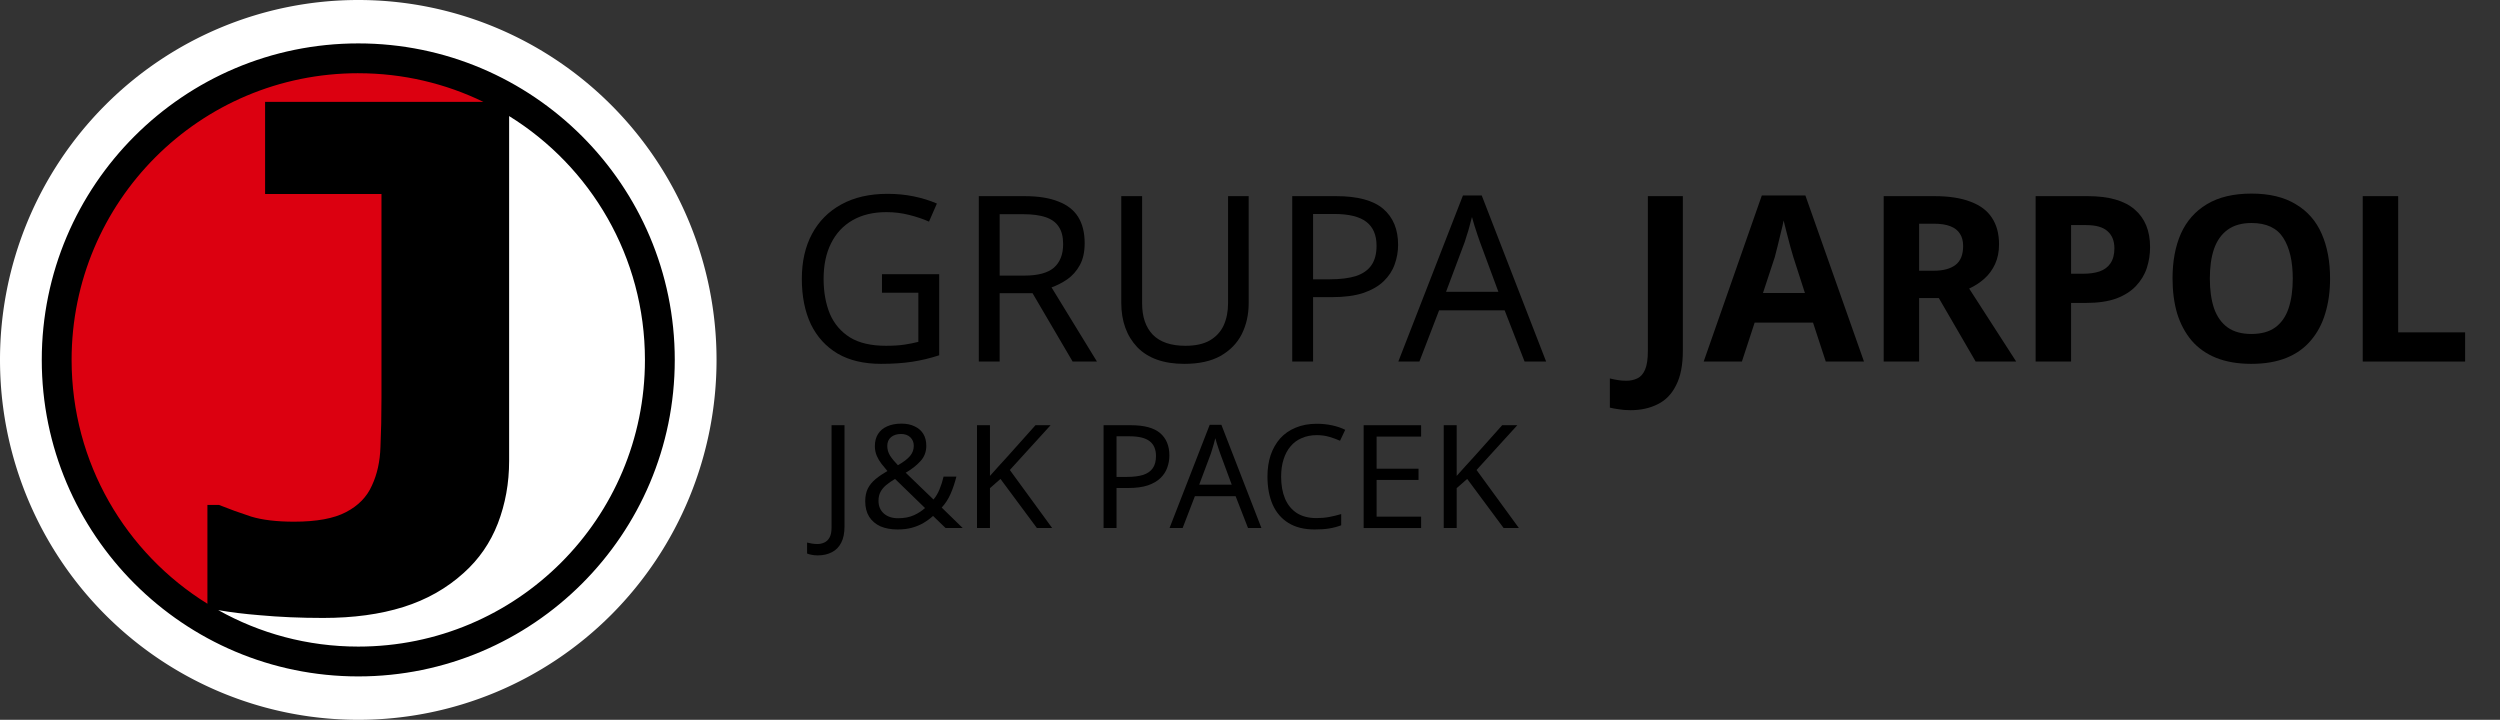
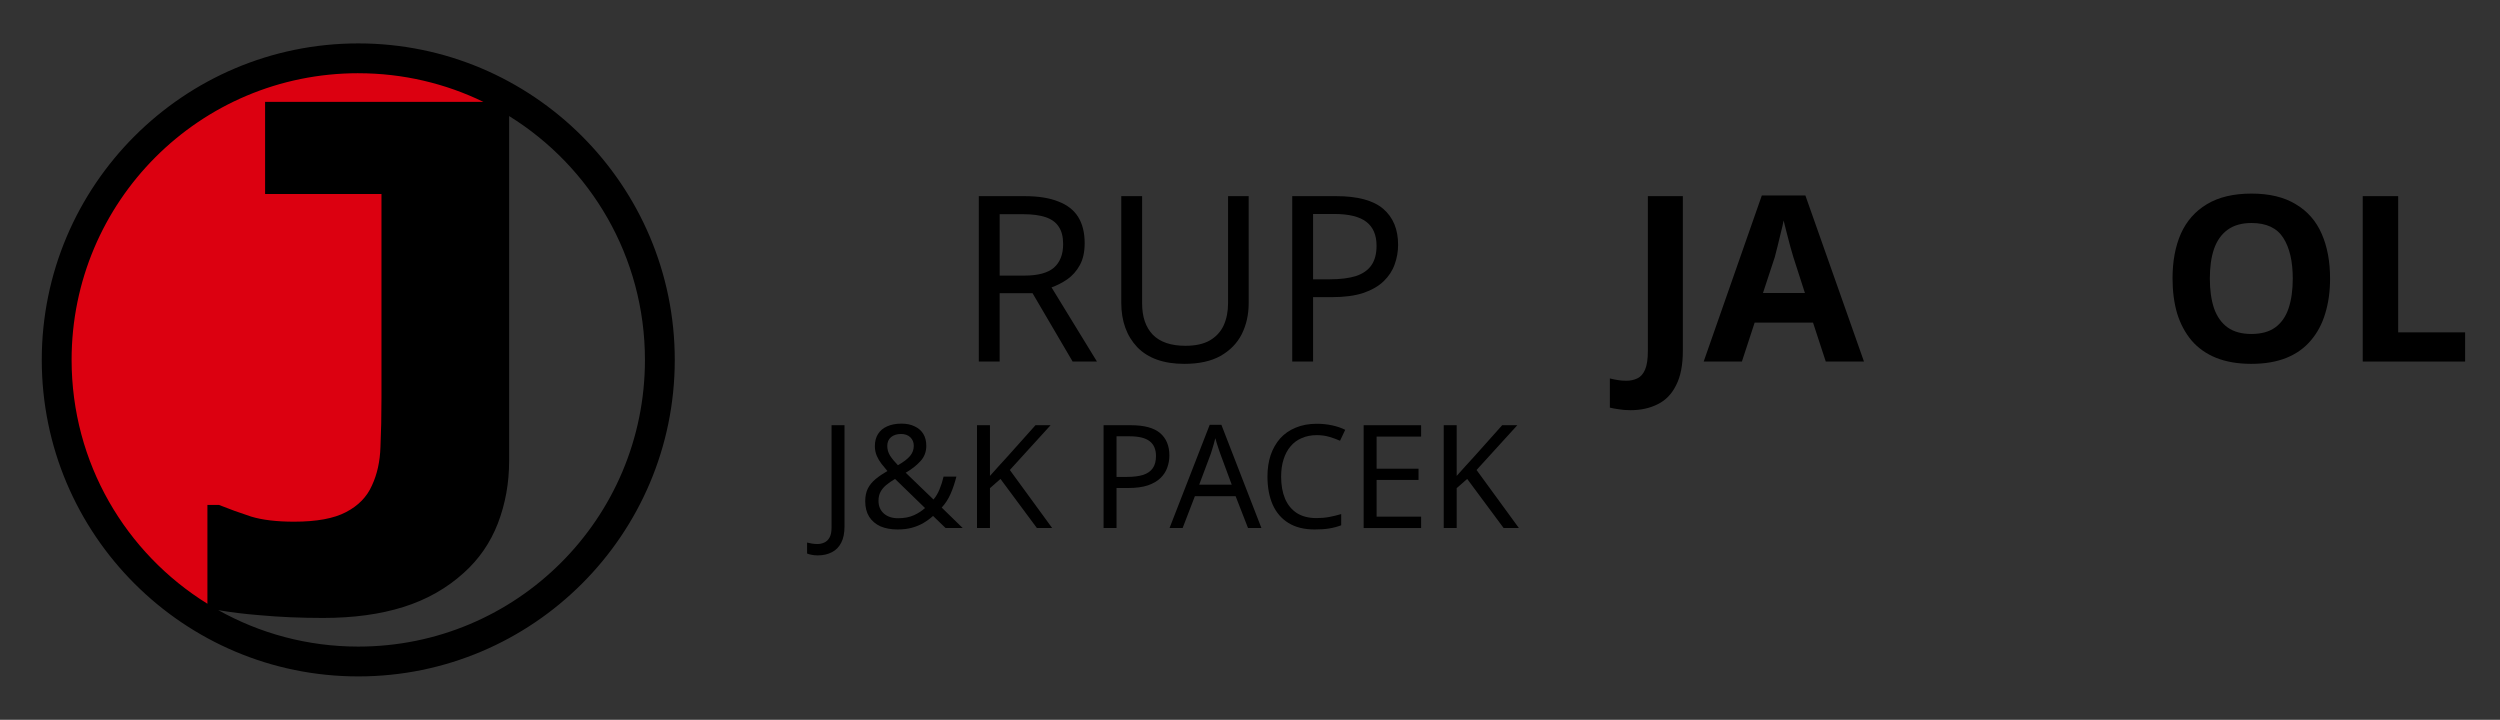
<svg xmlns="http://www.w3.org/2000/svg" xmlns:ns1="http://www.inkscape.org/namespaces/inkscape" xmlns:ns2="http://sodipodi.sourceforge.net/DTD/sodipodi-0.dtd" width="404.328mm" height="116.417mm" viewBox="0 0 404.328 116.417" version="1.1" id="svg1" xml:space="preserve" ns1:version="1.2.2 (b0a8486541, 2022-12-01)" ns2:docname="logo-jarpol-ciemne-1.svg">
  <rect x="0" y="0" width="404.328" height="116.417" fill="#333333" stroke="none" />
  <ns2:namedview id="namedview1" pagecolor="#ffffff" bordercolor="#000000" borderopacity="0.25" ns1:showpageshadow="2" ns1:pageopacity="0.0" ns1:pagecheckerboard="0" ns1:deskcolor="#d1d1d1" ns1:document-units="mm" ns1:zoom="0.23779789" ns1:cx="761.15057" ns1:cy="801.10046" ns1:window-width="1872" ns1:window-height="1011" ns1:window-x="1920" ns1:window-y="32" ns1:window-maximized="1" ns1:current-layer="layer1" showgrid="false" />
  <defs id="defs1" />
  <g ns1:label="Warstwa 1" ns1:groupmode="layer" id="layer1" transform="translate(-244.564,-0.405)">
    <g id="g3" transform="translate(9.904,-33.743)">
-       <path id="path1" style="fill:#ffffff;stroke-width:0.397" d="M 350.547,92.356 A 57.944,58.208 0 0 1 292.604,150.565 57.944,58.208 0 0 1 234.66,92.356 57.944,58.208 0 0 1 292.604,34.148 57.944,58.208 0 0 1 350.547,92.356 Z" />
      <path style="fill:#dc0010;fill-opacity:1;stroke:none;stroke-width:4.566;stroke-dasharray:none;stroke-opacity:1" d="m 266.115,132.934 c -12.034,-7.841 -20.235,-20.841 -21.927,-34.757 -0.516,-4.241 -0.243,-10.997 0.61,-15.102 6.075,-29.245 37.768,-46.717 67.05,-36.964 5.953,1.983 6.849,6.595 -14.477,6.608 l -19.216,0.012 v 3.397 8.125 h 10.518 10.518 l -0.126,22.53 c -0.138,24.643 -0.127,24.486 -1.993,27.769 -2.101,3.695 -6.573,5.537 -13.455,5.543 -3.87,0.003 -6.679,-0.482 -10.439,-1.801 -1.804,-0.633 -3.712,-1.151 -4.24,-1.151 h 0.257 l 1.83,8.658 -3.211,8.24 z" id="path3" ns2:nodetypes="sscsscccccsscsscccs" />
      <path id="path2" style="color:#000000;fill:#000000;-inkscape-stroke:none" d="m 292.603,41.168 c -28.243,1.44e-4 -51.188,22.947 -51.187,51.19 1.5e-4,28.242 22.945,51.187 51.187,51.187 28.242,-1.5e-4 51.187,-22.945 51.188,-51.187 9.8e-4,-28.243 -22.945,-51.189 -51.188,-51.19 z m 0,4.824 c 7.261,3.9e-5 14.127,1.666 20.242,4.633 h -35.311 v 14.904 h 18.823 v 32.954 c 0,2.907 -0.055,5.557 -0.165,7.949 -0.074,2.355 -0.534,4.435 -1.38,6.238 -0.81,1.84 -2.208,3.275 -4.195,4.305 -1.95,1.03 -4.747,1.546 -8.39,1.546 -2.834,0 -5.152,-0.276 -6.955,-0.828 -1.803,-0.589 -3.533,-1.214 -5.189,-1.877 h -1.877 v 15.978 c -13.188,-8.168 -21.965,-22.762 -21.965,-39.437 -8.9e-4,-25.634 20.729,-46.366 46.363,-46.366 z m 24.399,6.927 c 13.189,8.168 21.966,22.763 21.965,39.439 -1.4e-4,25.634 -20.73,46.363 -46.364,46.363 -8.233,-4e-5 -15.954,-2.147 -22.651,-5.9 2.006,0.351 4.235,0.627 6.699,0.825 3.202,0.294 6.624,0.442 10.267,0.442 4.894,0 9.219,-0.589 12.972,-1.766 3.754,-1.178 7.01,-3.018 9.77,-5.52 2.466,-2.208 4.306,-4.876 5.52,-8.004 1.214,-3.165 1.822,-6.532 1.822,-10.101 z" />
    </g>
    <g id="g2" style="fill:#ffffff" transform="translate(16.522,4.473)">
      <g id="g4" transform="translate(-2.813)" style="fill:#000000">
        <g aria-label="J&amp;K PACEK" id="text1-5" style="font-weight:bold;font-size:23.29px;line-height:0.95;font-family:Monospace;-inkscape-font-specification:'Monospace Bold';text-align:center;text-anchor:middle;fill-opacity:0;stroke-width:0.087">
          <path d="m 363.106,85.756 q -0.559,0 -0.978,-0.093 -0.419,-0.07 -0.745,-0.21 v -1.77 q 0.373,0.093 0.792,0.163 0.419,0.07 0.885,0.07 0.582,0 1.095,-0.233 0.536,-0.233 0.862,-0.815 0.326,-0.582 0.326,-1.63 V 64.702 h 2.096 V 81.075 q 0,1.607 -0.536,2.632 -0.536,1.048 -1.514,1.537 -0.978,0.512 -2.282,0.512 z" style="font-weight:normal;font-family:Tahoma;-inkscape-font-specification:Tahoma;fill-opacity:1" id="path403" />
          <path d="m 376.638,64.445 q 1.258,0 2.143,0.443 0.908,0.419 1.397,1.211 0.489,0.792 0.489,1.933 0,1.467 -0.955,2.492 -0.932,1.025 -2.376,1.863 l 4.495,4.332 q 0.606,-0.722 0.978,-1.654 0.396,-0.955 0.652,-2.05 h 2.073 q -0.373,1.491 -0.932,2.772 -0.559,1.281 -1.444,2.236 l 3.4,3.307 h -2.772 l -2.026,-1.956 q -0.722,0.652 -1.56,1.141 -0.838,0.489 -1.863,0.769 -1.001,0.279 -2.306,0.279 -1.607,0 -2.795,-0.512 -1.165,-0.536 -1.817,-1.56 -0.629,-1.025 -0.629,-2.492 0,-1.188 0.419,-2.05 0.443,-0.862 1.258,-1.537 0.815,-0.675 1.91,-1.304 -0.489,-0.559 -0.955,-1.165 -0.466,-0.606 -0.769,-1.304 -0.303,-0.722 -0.303,-1.56 0,-1.141 0.512,-1.956 0.512,-0.815 1.467,-1.234 0.978,-0.443 2.306,-0.443 z m -1.025,8.944 q -0.838,0.489 -1.444,1.001 -0.582,0.489 -0.908,1.095 -0.326,0.606 -0.326,1.444 0,1.281 0.862,2.05 0.862,0.769 2.306,0.769 1.491,0 2.562,-0.489 1.071,-0.489 1.793,-1.165 z m 0.955,-7.267 q -0.978,0 -1.607,0.512 -0.606,0.512 -0.606,1.421 0,0.838 0.443,1.56 0.443,0.699 1.281,1.56 1.374,-0.792 1.956,-1.491 0.606,-0.722 0.606,-1.654 0,-0.838 -0.559,-1.374 -0.559,-0.536 -1.514,-0.536 z" style="font-weight:normal;font-family:Tahoma;-inkscape-font-specification:Tahoma;fill-opacity:1" id="path405" />
          <path d="m 401.023,81.331 h -2.469 l -5.892,-7.942 -1.7,1.491 v 6.451 h -2.096 V 64.702 h 2.096 v 8.198 q 0.699,-0.792 1.421,-1.584 0.722,-0.792 1.444,-1.584 l 4.495,-5.031 h 2.445 l -6.591,7.243 z" style="font-weight:normal;font-family:Tahoma;-inkscape-font-specification:Tahoma;fill-opacity:1" id="path407" />
          <path d="m 413.739,64.702 q 3.261,0 4.751,1.281 1.491,1.281 1.491,3.61 0,1.025 -0.349,1.98 -0.326,0.932 -1.095,1.677 -0.769,0.745 -2.05,1.188 -1.281,0.419 -3.144,0.419 h -1.91 v 6.475 h -2.096 V 64.702 Z m -0.186,1.793 h -2.119 v 6.568 h 1.677 q 1.584,0 2.632,-0.326 1.048,-0.349 1.56,-1.095 0.512,-0.745 0.512,-1.956 0,-1.607 -1.025,-2.399 -1.025,-0.792 -3.237,-0.792 z" style="font-weight:normal;font-family:Tahoma;-inkscape-font-specification:Tahoma;fill-opacity:1" id="path409" />
          <path d="m 432.698,81.331 -2.003,-5.147 h -6.591 l -1.98,5.147 h -2.119 l 6.498,-16.699 h 1.887 l 6.475,16.699 z m -4.495,-12.041 q -0.07,-0.186 -0.233,-0.675 -0.163,-0.489 -0.326,-1.001 -0.14,-0.536 -0.233,-0.815 -0.116,0.466 -0.256,0.955 -0.116,0.466 -0.256,0.862 -0.116,0.396 -0.21,0.675 l -1.887,5.031 h 5.264 z" style="font-weight:normal;font-family:Tahoma;-inkscape-font-specification:Tahoma;fill-opacity:1" id="path411" />
          <path d="m 443.807,66.309 q -1.328,0 -2.399,0.466 -1.071,0.443 -1.817,1.328 -0.745,0.862 -1.141,2.119 -0.396,1.234 -0.396,2.795 0,2.05 0.629,3.563 0.652,1.514 1.91,2.329 1.281,0.815 3.191,0.815 1.095,0 2.073,-0.186 0.978,-0.186 1.91,-0.466 v 1.817 q -0.932,0.349 -1.933,0.512 -0.978,0.163 -2.352,0.163 -2.539,0 -4.239,-1.048 -1.7,-1.048 -2.562,-2.981 -0.838,-1.933 -0.838,-4.542 0,-1.887 0.512,-3.447 0.536,-1.56 1.537,-2.702 1.025,-1.141 2.515,-1.747 1.491,-0.629 3.424,-0.629 1.281,0 2.469,0.256 1.188,0.256 2.119,0.722 l -0.838,1.77 q -0.769,-0.349 -1.723,-0.629 -0.932,-0.279 -2.05,-0.279 z" style="font-weight:normal;font-family:Tahoma;-inkscape-font-specification:Tahoma;fill-opacity:1" id="path413" />
          <path d="m 460.693,81.331 h -9.293 V 64.702 h 9.293 v 1.84 h -7.197 v 5.194 h 6.778 v 1.817 h -6.778 v 5.939 h 7.197 z" style="font-weight:normal;font-family:Tahoma;-inkscape-font-specification:Tahoma;fill-opacity:1" id="path415" />
          <path d="m 476.507,81.331 h -2.469 l -5.892,-7.942 -1.7,1.491 v 6.451 h -2.096 V 64.702 h 2.096 v 8.198 q 0.699,-0.792 1.421,-1.584 0.722,-0.792 1.444,-1.584 l 4.495,-5.031 h 2.445 l -6.591,7.243 z" style="font-weight:normal;font-family:Tahoma;-inkscape-font-specification:Tahoma;fill-opacity:1" id="path417" />
        </g>
        <g id="g1" style="fill:#000000">
          <g aria-label="GRUPA" id="text1" style="font-weight:bold;font-size:37.465px;line-height:0.95;font-family:Monospace;-inkscape-font-specification:'Monospace Bold';text-align:center;text-anchor:middle;fill-opacity:0;stroke-width:0.141">
-             <path d="m 373.498,40.28 h 9.254 v 13.113 q -2.173,0.712 -4.383,1.049 -2.21,0.337 -5.02,0.337 -4.159,0 -7.006,-1.648 -2.847,-1.686 -4.346,-4.758 -1.461,-3.11 -1.461,-7.343 0,-4.196 1.648,-7.268 1.648,-3.072 4.721,-4.758 3.11,-1.723 7.493,-1.723 2.248,0 4.234,0.412 2.023,0.412 3.747,1.161 l -1.274,2.922 q -1.424,-0.637 -3.222,-1.086 -1.761,-0.45 -3.672,-0.45 -3.185,0 -5.47,1.311 -2.285,1.311 -3.484,3.747 -1.199,2.398 -1.199,5.732 0,3.185 1.012,5.657 1.049,2.435 3.259,3.821 2.21,1.349 5.807,1.349 1.761,0 2.997,-0.187 1.236,-0.187 2.248,-0.45 v -7.943 h -5.882 z" style="font-weight:normal;font-family:Tahoma;-inkscape-font-specification:Tahoma;fill-opacity:1" id="path420" />
            <path d="m 396.539,27.654 q 3.334,0 5.47,0.862 2.173,0.824 3.222,2.51 1.049,1.686 1.049,4.234 0,2.136 -0.787,3.559 -0.787,1.424 -2.023,2.285 -1.199,0.824 -2.548,1.311 l 7.343,11.989 h -3.934 l -6.481,-11.052 h -5.32 v 11.052 h -3.372 v -26.75 z m -0.187,2.922 h -3.821 v 9.928 h 4.009 q 3.259,0 4.758,-1.274 1.499,-1.311 1.499,-3.821 0,-1.761 -0.712,-2.81 -0.674,-1.049 -2.098,-1.536 -1.424,-0.487 -3.634,-0.487 z" style="font-weight:normal;font-family:Tahoma;-inkscape-font-specification:Tahoma;fill-opacity:1" id="path422" />
            <path d="m 432.806,44.963 q 0,2.772 -1.124,5.02 -1.124,2.21 -3.447,3.522 -2.285,1.274 -5.845,1.274 -4.983,0 -7.605,-2.697 -2.585,-2.735 -2.585,-7.193 v -17.234 h 3.372 v 17.346 q 0,3.259 1.723,5.058 1.761,1.798 5.283,1.798 2.435,0 3.934,-0.862 1.536,-0.899 2.248,-2.435 0.712,-1.574 0.712,-3.597 v -17.309 h 3.334 z" style="font-weight:normal;font-family:Tahoma;-inkscape-font-specification:Tahoma;fill-opacity:1" id="path424" />
            <path d="m 446.93,27.654 q 5.245,0 7.643,2.061 2.398,2.061 2.398,5.807 0,1.648 -0.562,3.185 -0.525,1.499 -1.761,2.697 -1.236,1.199 -3.297,1.911 -2.061,0.674 -5.058,0.674 h -3.072 v 10.415 H 439.849 v -26.75 z m -0.3,2.885 h -3.409 v 10.565 h 2.697 q 2.548,0 4.234,-0.525 1.686,-0.562 2.51,-1.761 0.824,-1.199 0.824,-3.147 0,-2.585 -1.648,-3.859 -1.648,-1.274 -5.208,-1.274 z" style="font-weight:normal;font-family:Tahoma;-inkscape-font-specification:Tahoma;fill-opacity:1" id="path426" />
-             <path d="m 477.426,54.404 -3.222,-8.28 h -10.603 l -3.185,8.28 h -3.409 l 10.453,-26.862 h 3.035 l 10.415,26.862 z m -7.231,-19.369 q -0.112,-0.3 -0.375,-1.086 -0.262,-0.787 -0.525,-1.611 -0.225,-0.862 -0.375,-1.311 -0.187,0.749 -0.412,1.536 -0.187,0.749 -0.412,1.386 -0.187,0.637 -0.337,1.086 l -3.035,8.092 h 8.467 z" style="font-weight:normal;font-family:Tahoma;-inkscape-font-specification:Tahoma;fill-opacity:1" id="path428" />
          </g>
          <g aria-label="JARPOL" id="text1-6" style="font-weight:bold;font-size:37.465px;line-height:0.95;font-family:Monospace;-inkscape-font-specification:'Monospace Bold';text-align:center;text-anchor:middle;fill-opacity:0;stroke-width:0.141">
            <path d="m 494.555,62.271 q -1.086,0 -1.911,-0.15 -0.824,-0.112 -1.424,-0.262 v -4.721 q 0.599,0.15 1.274,0.262 0.637,0.112 1.386,0.112 0.974,0 1.761,-0.375 0.824,-0.375 1.274,-1.424 0.45,-1.049 0.45,-2.997 V 27.654 h 5.657 v 25.027 q 0,3.447 -1.086,5.545 -1.049,2.136 -2.96,3.072 -1.911,0.974 -4.421,0.974 z" style="font-family:Tahoma;-inkscape-font-specification:'Tahoma Bold';fill-opacity:1" id="path431" />
            <path d="m 526.138,54.404 -2.061,-6.294 h -9.441 l -2.061,6.294 h -6.182 l 9.404,-26.862 h 7.043 l 9.479,26.862 z m -5.245,-16.897 q -0.15,-0.562 -0.487,-1.686 -0.3,-1.124 -0.599,-2.285 -0.3,-1.199 -0.487,-1.948 -0.15,0.862 -0.45,1.986 -0.262,1.124 -0.525,2.173 -0.262,1.049 -0.45,1.761 l -1.911,5.807 h 6.781 z" style="font-family:Tahoma;-inkscape-font-specification:'Tahoma Bold';fill-opacity:1" id="path433" />
-             <path d="m 543.709,27.654 q 3.522,0 5.845,0.899 2.323,0.862 3.447,2.585 1.161,1.723 1.161,4.308 0,1.798 -0.637,3.185 -0.637,1.386 -1.723,2.36 -1.086,0.974 -2.473,1.611 l 7.605,11.801 h -6.556 l -5.957,-10.265 h -3.185 v 10.265 h -5.732 v -26.75 z m -0.112,4.458 h -2.36 v 7.605 h 2.36 q 2.285,0 3.522,-0.937 1.236,-0.937 1.236,-3.072 0,-1.199 -0.525,-1.986 -0.487,-0.787 -1.536,-1.199 -1.049,-0.412 -2.697,-0.412 z" style="font-family:Tahoma;-inkscape-font-specification:'Tahoma Bold';fill-opacity:1" id="path435" />
-             <path d="m 568.473,27.654 q 5.17,0 7.643,2.173 2.473,2.136 2.473,6.069 0,1.761 -0.525,3.372 -0.525,1.611 -1.761,2.922 -1.199,1.274 -3.185,2.023 -1.986,0.712 -4.87,0.712 h -2.435 v 9.479 H 560.081 v -26.75 z m -0.187,4.683 h -2.473 v 7.868 h 1.911 q 1.574,0 2.697,-0.375 1.161,-0.412 1.761,-1.311 0.637,-0.937 0.637,-2.435 0,-1.798 -1.124,-2.772 -1.086,-0.974 -3.409,-0.974 z" style="font-family:Tahoma;-inkscape-font-specification:'Tahoma Bold';fill-opacity:1" id="path437" />
            <path d="m 607.699,40.991 q 0,3.11 -0.787,5.657 -0.749,2.51 -2.323,4.346 -1.536,1.836 -3.934,2.81 -2.398,0.974 -5.695,0.974 -3.259,0 -5.695,-0.974 -2.398,-0.974 -3.971,-2.81 -1.536,-1.836 -2.323,-4.346 -0.749,-2.548 -0.749,-5.695 0,-4.159 1.349,-7.231 1.386,-3.072 4.196,-4.758 2.847,-1.723 7.231,-1.723 4.346,0 7.156,1.723 2.847,1.686 4.196,4.796 1.349,3.072 1.349,7.231 z m -19.444,0 q 0,2.772 0.674,4.796 0.712,2.023 2.21,3.11 1.499,1.049 3.821,1.049 2.398,0 3.859,-1.049 1.499,-1.086 2.173,-3.11 0.674,-2.023 0.674,-4.796 0,-4.196 -1.536,-6.594 -1.536,-2.398 -5.133,-2.398 -2.36,0 -3.859,1.086 -1.499,1.086 -2.21,3.11 -0.674,1.986 -0.674,4.796 z" style="font-family:Tahoma;-inkscape-font-specification:'Tahoma Bold';fill-opacity:1" id="path439" />
-             <path d="m 612.982,54.404 v -26.75 h 5.732 v 22.029 h 10.827 v 4.721 z" style="font-family:Tahoma;-inkscape-font-specification:'Tahoma Bold';fill-opacity:1" id="path441" />
+             <path d="m 612.982,54.404 v -26.75 h 5.732 v 22.029 h 10.827 v 4.721 " style="font-family:Tahoma;-inkscape-font-specification:'Tahoma Bold';fill-opacity:1" id="path441" />
          </g>
        </g>
      </g>
    </g>
  </g>
</svg>